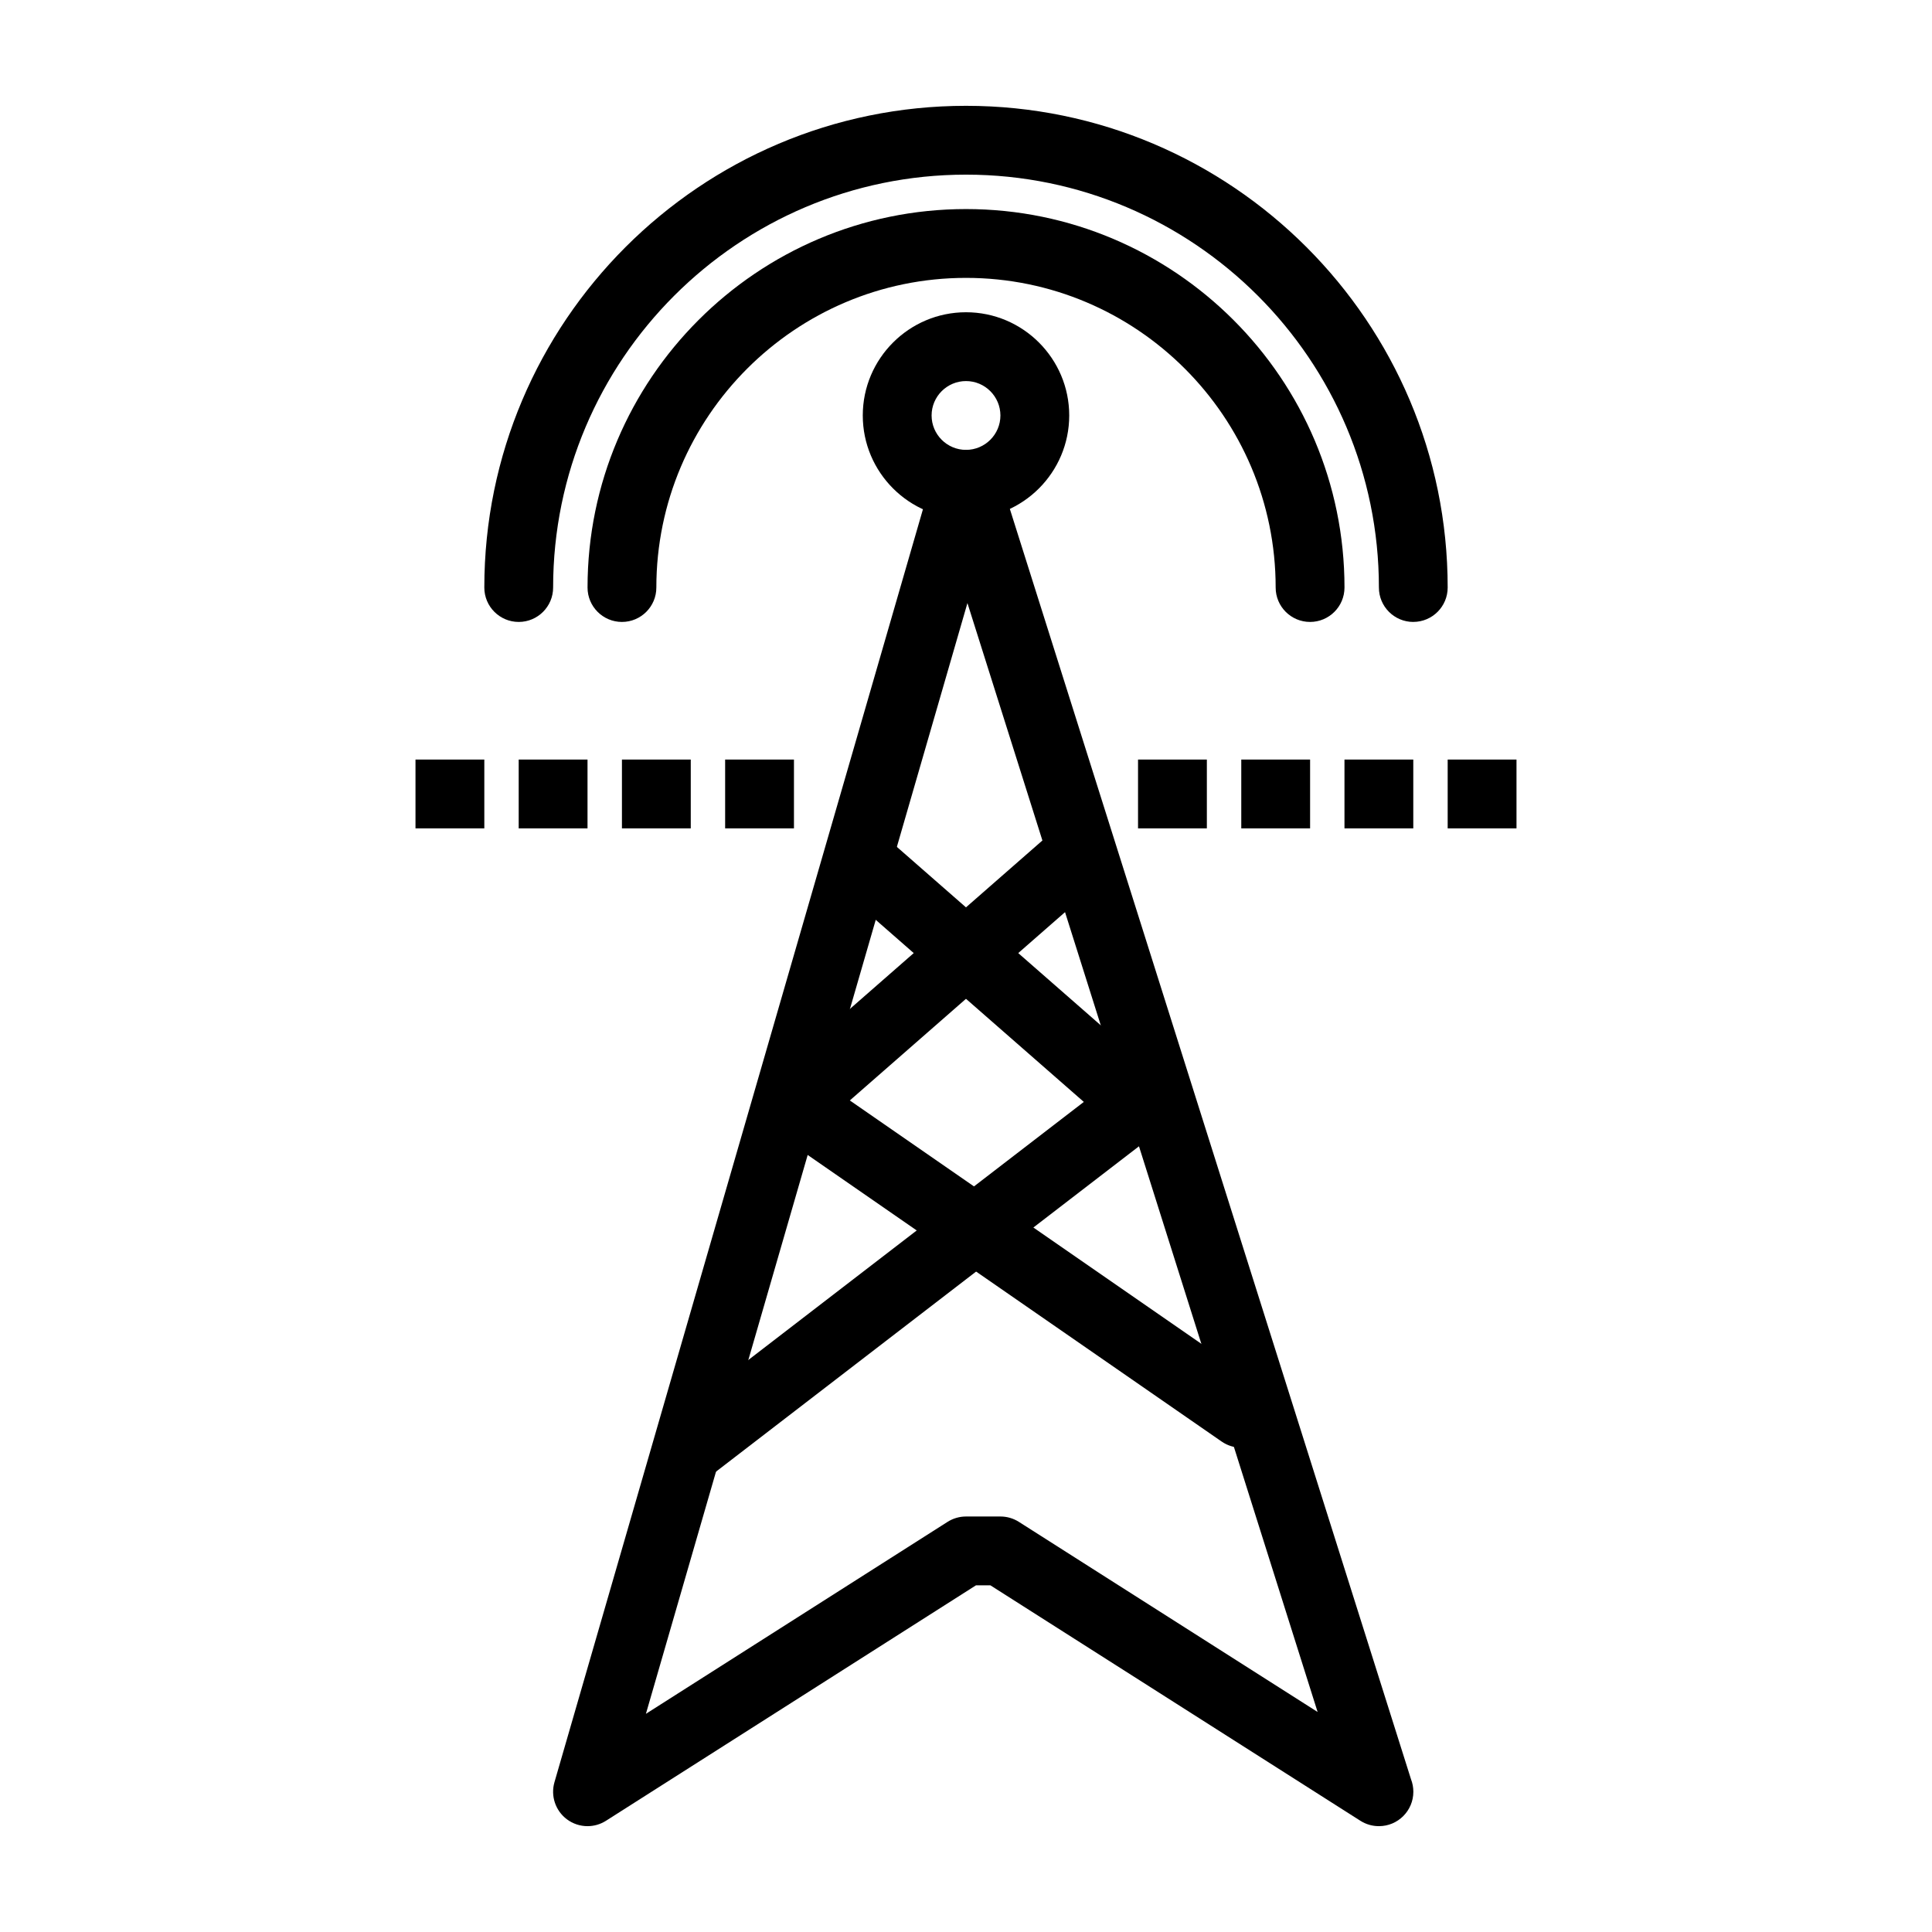
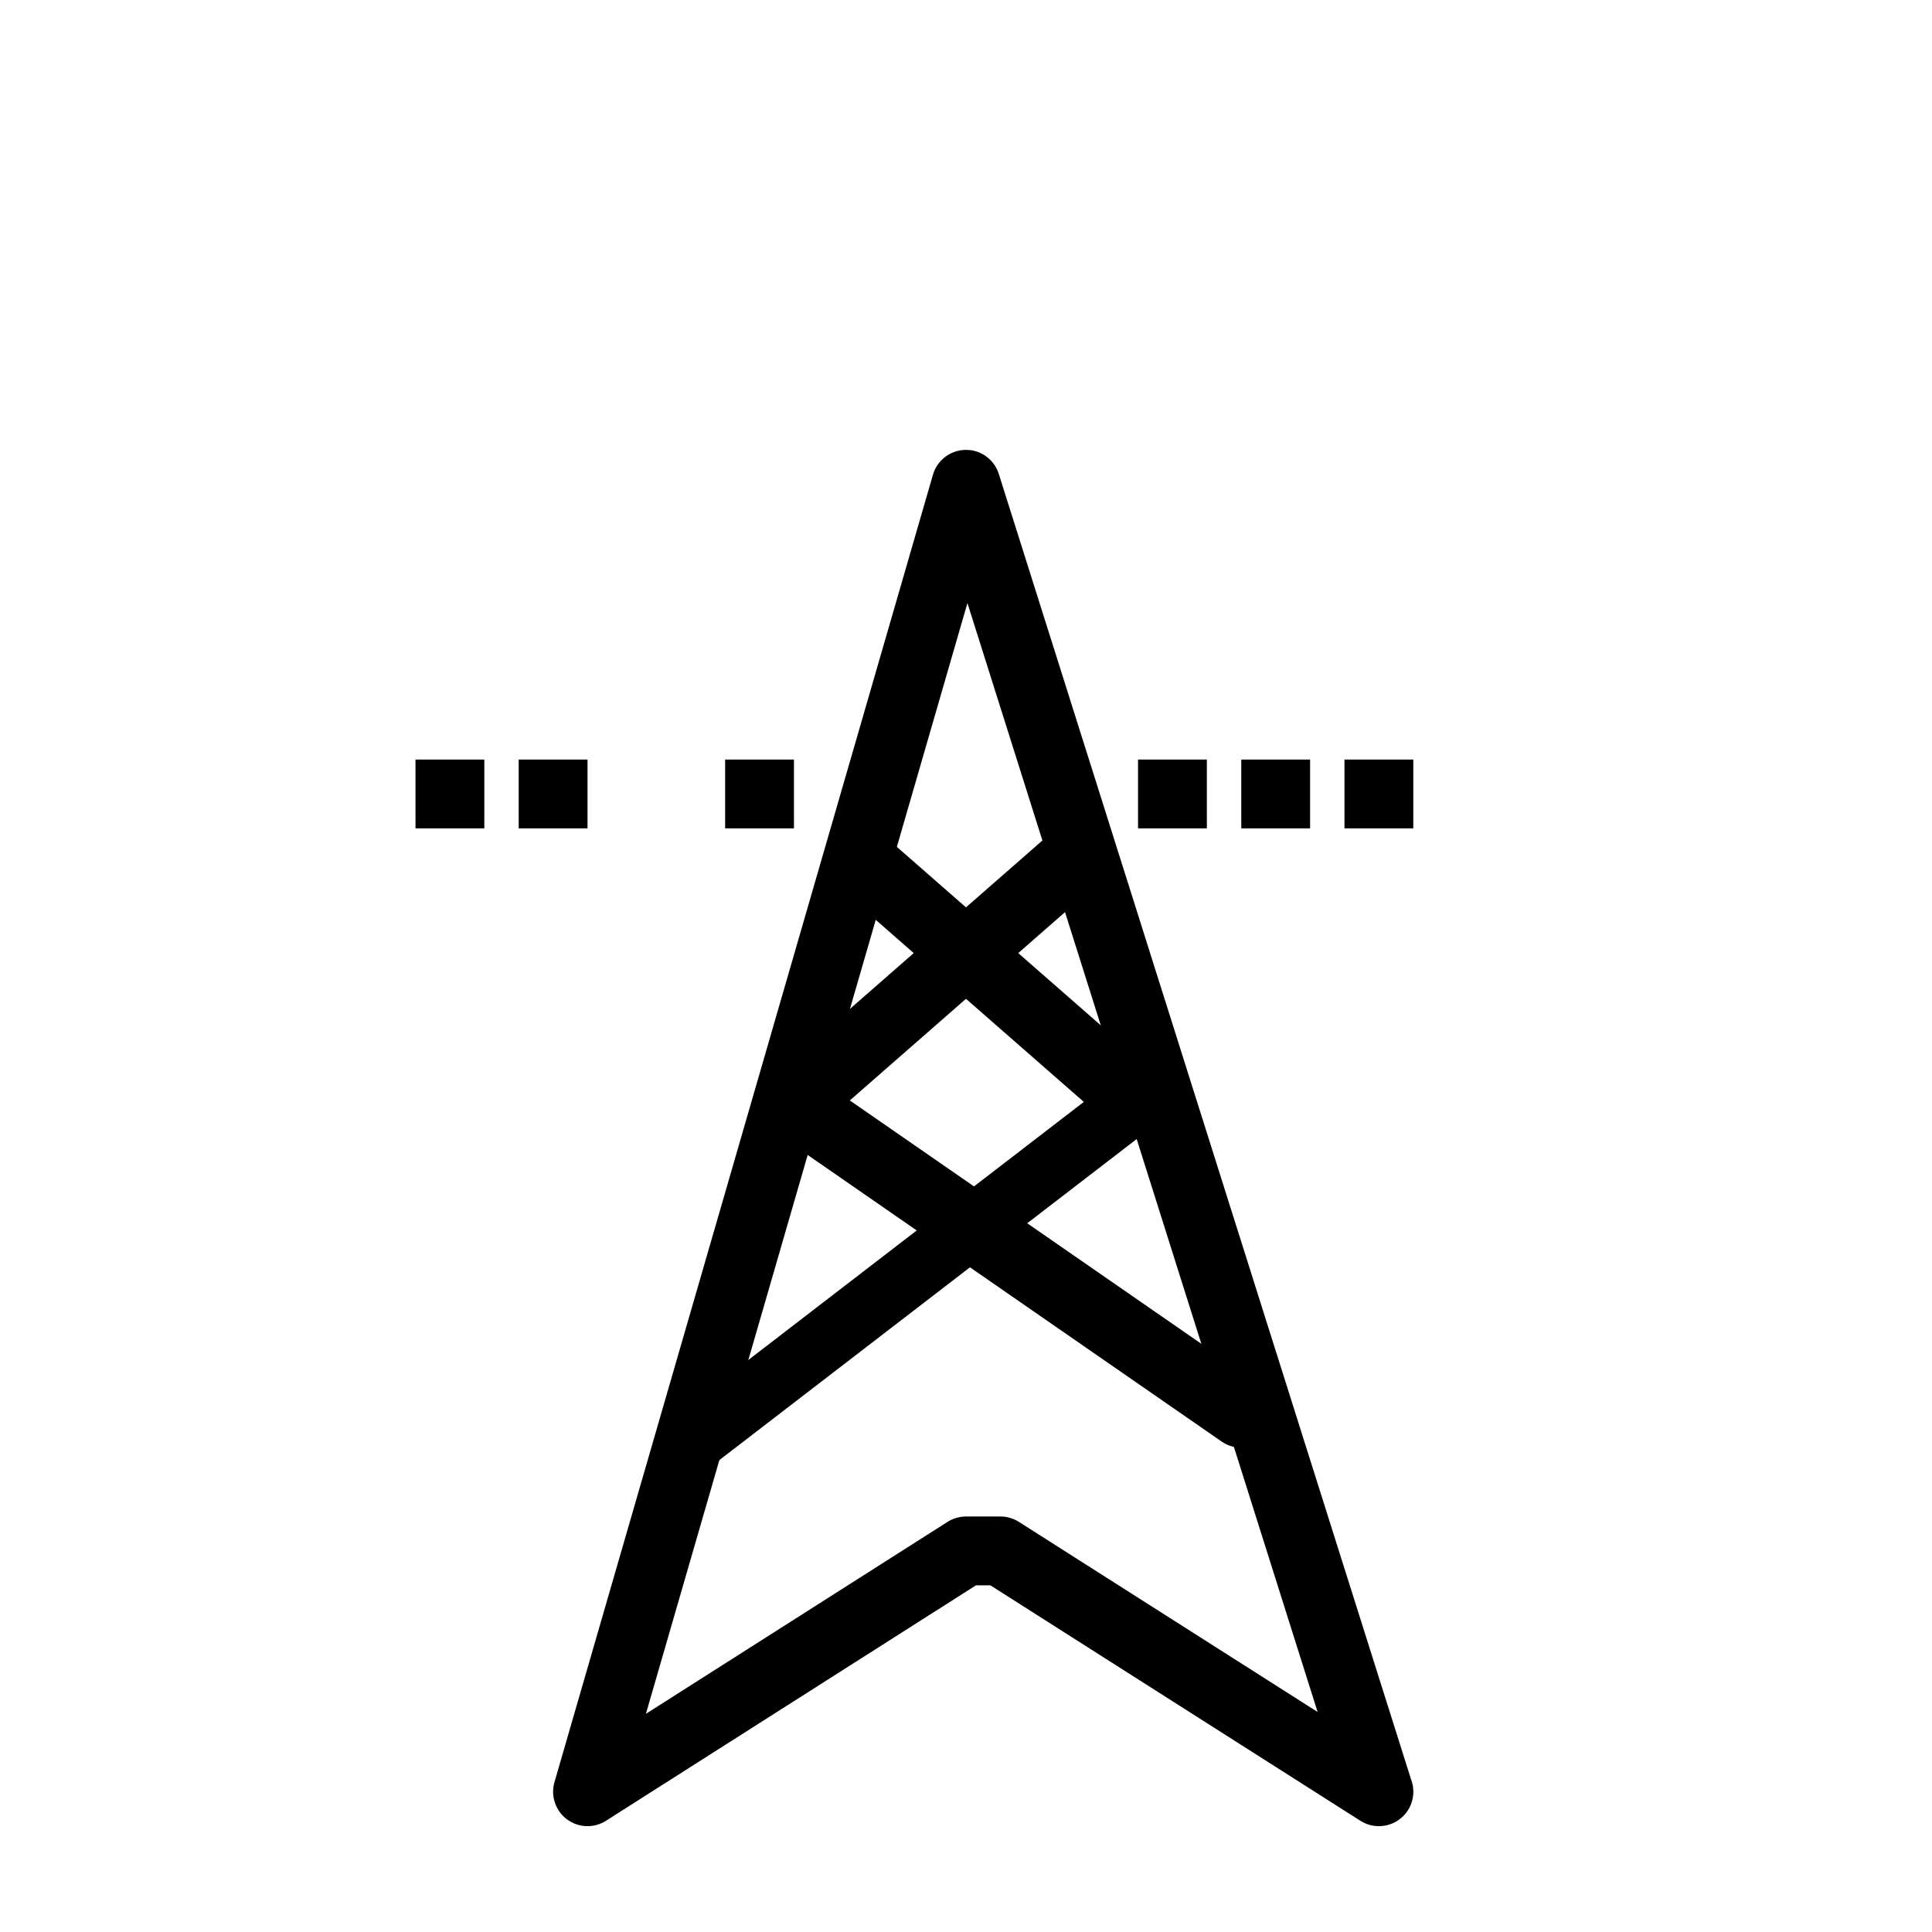
<svg xmlns="http://www.w3.org/2000/svg" fill="#000000" width="800px" height="800px" version="1.1" viewBox="144 144 512 512">
  <g>
-     <path d="m518.54 308.82c-5.035 0-9.117-4.082-9.117-9.117 0-60.332-49.086-109.42-109.42-109.42s-109.42 49.086-109.42 109.42c0 5.035-4.082 9.117-9.117 9.117s-9.117-4.082-9.117-9.117c-0.004-70.391 57.262-127.66 127.65-127.66s127.65 57.266 127.65 127.65c0 5.039-4.082 9.121-9.117 9.121z" />
-     <path d="m491.18 308.82c-5.035 0-9.117-4.082-9.117-9.117 0-45.25-36.812-82.062-82.062-82.062s-82.062 36.812-82.062 82.062c0 5.035-4.082 9.117-9.117 9.117-5.035 0-9.117-4.082-9.117-9.117 0-55.305 44.996-100.3 100.3-100.3 55.305 0 100.3 44.996 100.3 100.3-0.004 5.035-4.09 9.117-9.125 9.117z" />
-     <path d="m400 281.46c-15.082 0-27.355-12.273-27.355-27.355s12.273-27.355 27.355-27.355 27.355 12.273 27.355 27.355c-0.004 15.086-12.273 27.355-27.355 27.355zm0-36.473c-5.027 0-9.117 4.09-9.117 9.117 0 5.027 4.09 9.117 9.117 9.117s9.121-4.09 9.121-9.117c-0.004-5.027-4.094-9.117-9.121-9.117z" />
    <path d="m299.7 627.95c-1.93 0-3.852-0.609-5.469-1.82-3.035-2.273-4.348-6.191-3.293-9.832l100.3-346.49c1.117-3.859 4.629-6.535 8.648-6.582 4.043-0.074 7.594 2.539 8.805 6.371l109.24 345.92c0.402 1.027 0.621 2.144 0.621 3.312 0 5.035-4.082 9.121-9.121 9.121h-0.02c-1.699 0-3.398-0.473-4.894-1.426l-98.059-62.402h-3.809l-98.059 62.402c-1.492 0.953-3.195 1.426-4.891 1.426zm100.68-324.13-85.207 294.36 79.934-50.867c1.465-0.93 3.16-1.426 4.894-1.426h9.121c1.734 0 3.43 0.492 4.894 1.426l79.164 50.379z" />
-     <path d="m327.06 536.77c-2.734 0-5.438-1.227-7.234-3.559-3.07-3.992-2.324-9.715 1.668-12.785l109.73-84.406-64.586-56.512c-3.789-3.316-4.176-9.078-0.859-12.867 3.316-3.789 9.078-4.172 12.867-0.859l72.945 63.828c2.055 1.797 3.195 4.422 3.109 7.148-0.086 2.731-1.391 5.273-3.555 6.941l-118.54 91.184c-1.656 1.27-3.609 1.883-5.551 1.887z" />
+     <path d="m327.06 536.77c-2.734 0-5.438-1.227-7.234-3.559-3.07-3.992-2.324-9.715 1.668-12.785l109.73-84.406-64.586-56.512c-3.789-3.316-4.176-9.078-0.859-12.867 3.316-3.789 9.078-4.172 12.867-0.859l72.945 63.828c2.055 1.797 3.195 4.422 3.109 7.148-0.086 2.731-1.391 5.273-3.555 6.941c-1.656 1.27-3.609 1.883-5.551 1.887z" />
    <path d="m472.94 527.65c-1.789 0-3.598-0.527-5.184-1.621l-118.54-82.062c-2.309-1.602-3.754-4.176-3.914-6.981-0.16-2.805 0.984-5.527 3.098-7.379l72.945-63.828c3.789-3.316 9.551-2.934 12.867 0.859 3.316 3.789 2.93 9.551-0.855 12.867l-64.145 56.125 108.92 75.406c4.141 2.867 5.172 8.547 2.305 12.688-1.77 2.555-4.613 3.926-7.504 3.926z" />
    <path d="m445.59 345.29h18.238v18.238h-18.238z" />
    <path d="m472.95 345.29h18.238v18.238h-18.238z" />
    <path d="m500.3 345.29h18.234v18.238h-18.234z" />
-     <path d="m527.65 345.29h18.238v18.238h-18.238z" />
    <path d="m254.11 345.29h18.238v18.238h-18.238z" />
    <path d="m281.46 345.29h18.238v18.238h-18.238z" />
-     <path d="m308.82 345.29h18.238v18.238h-18.238z" />
    <path d="m336.17 345.29h18.238v18.238h-18.238z" />
  </g>
</svg>